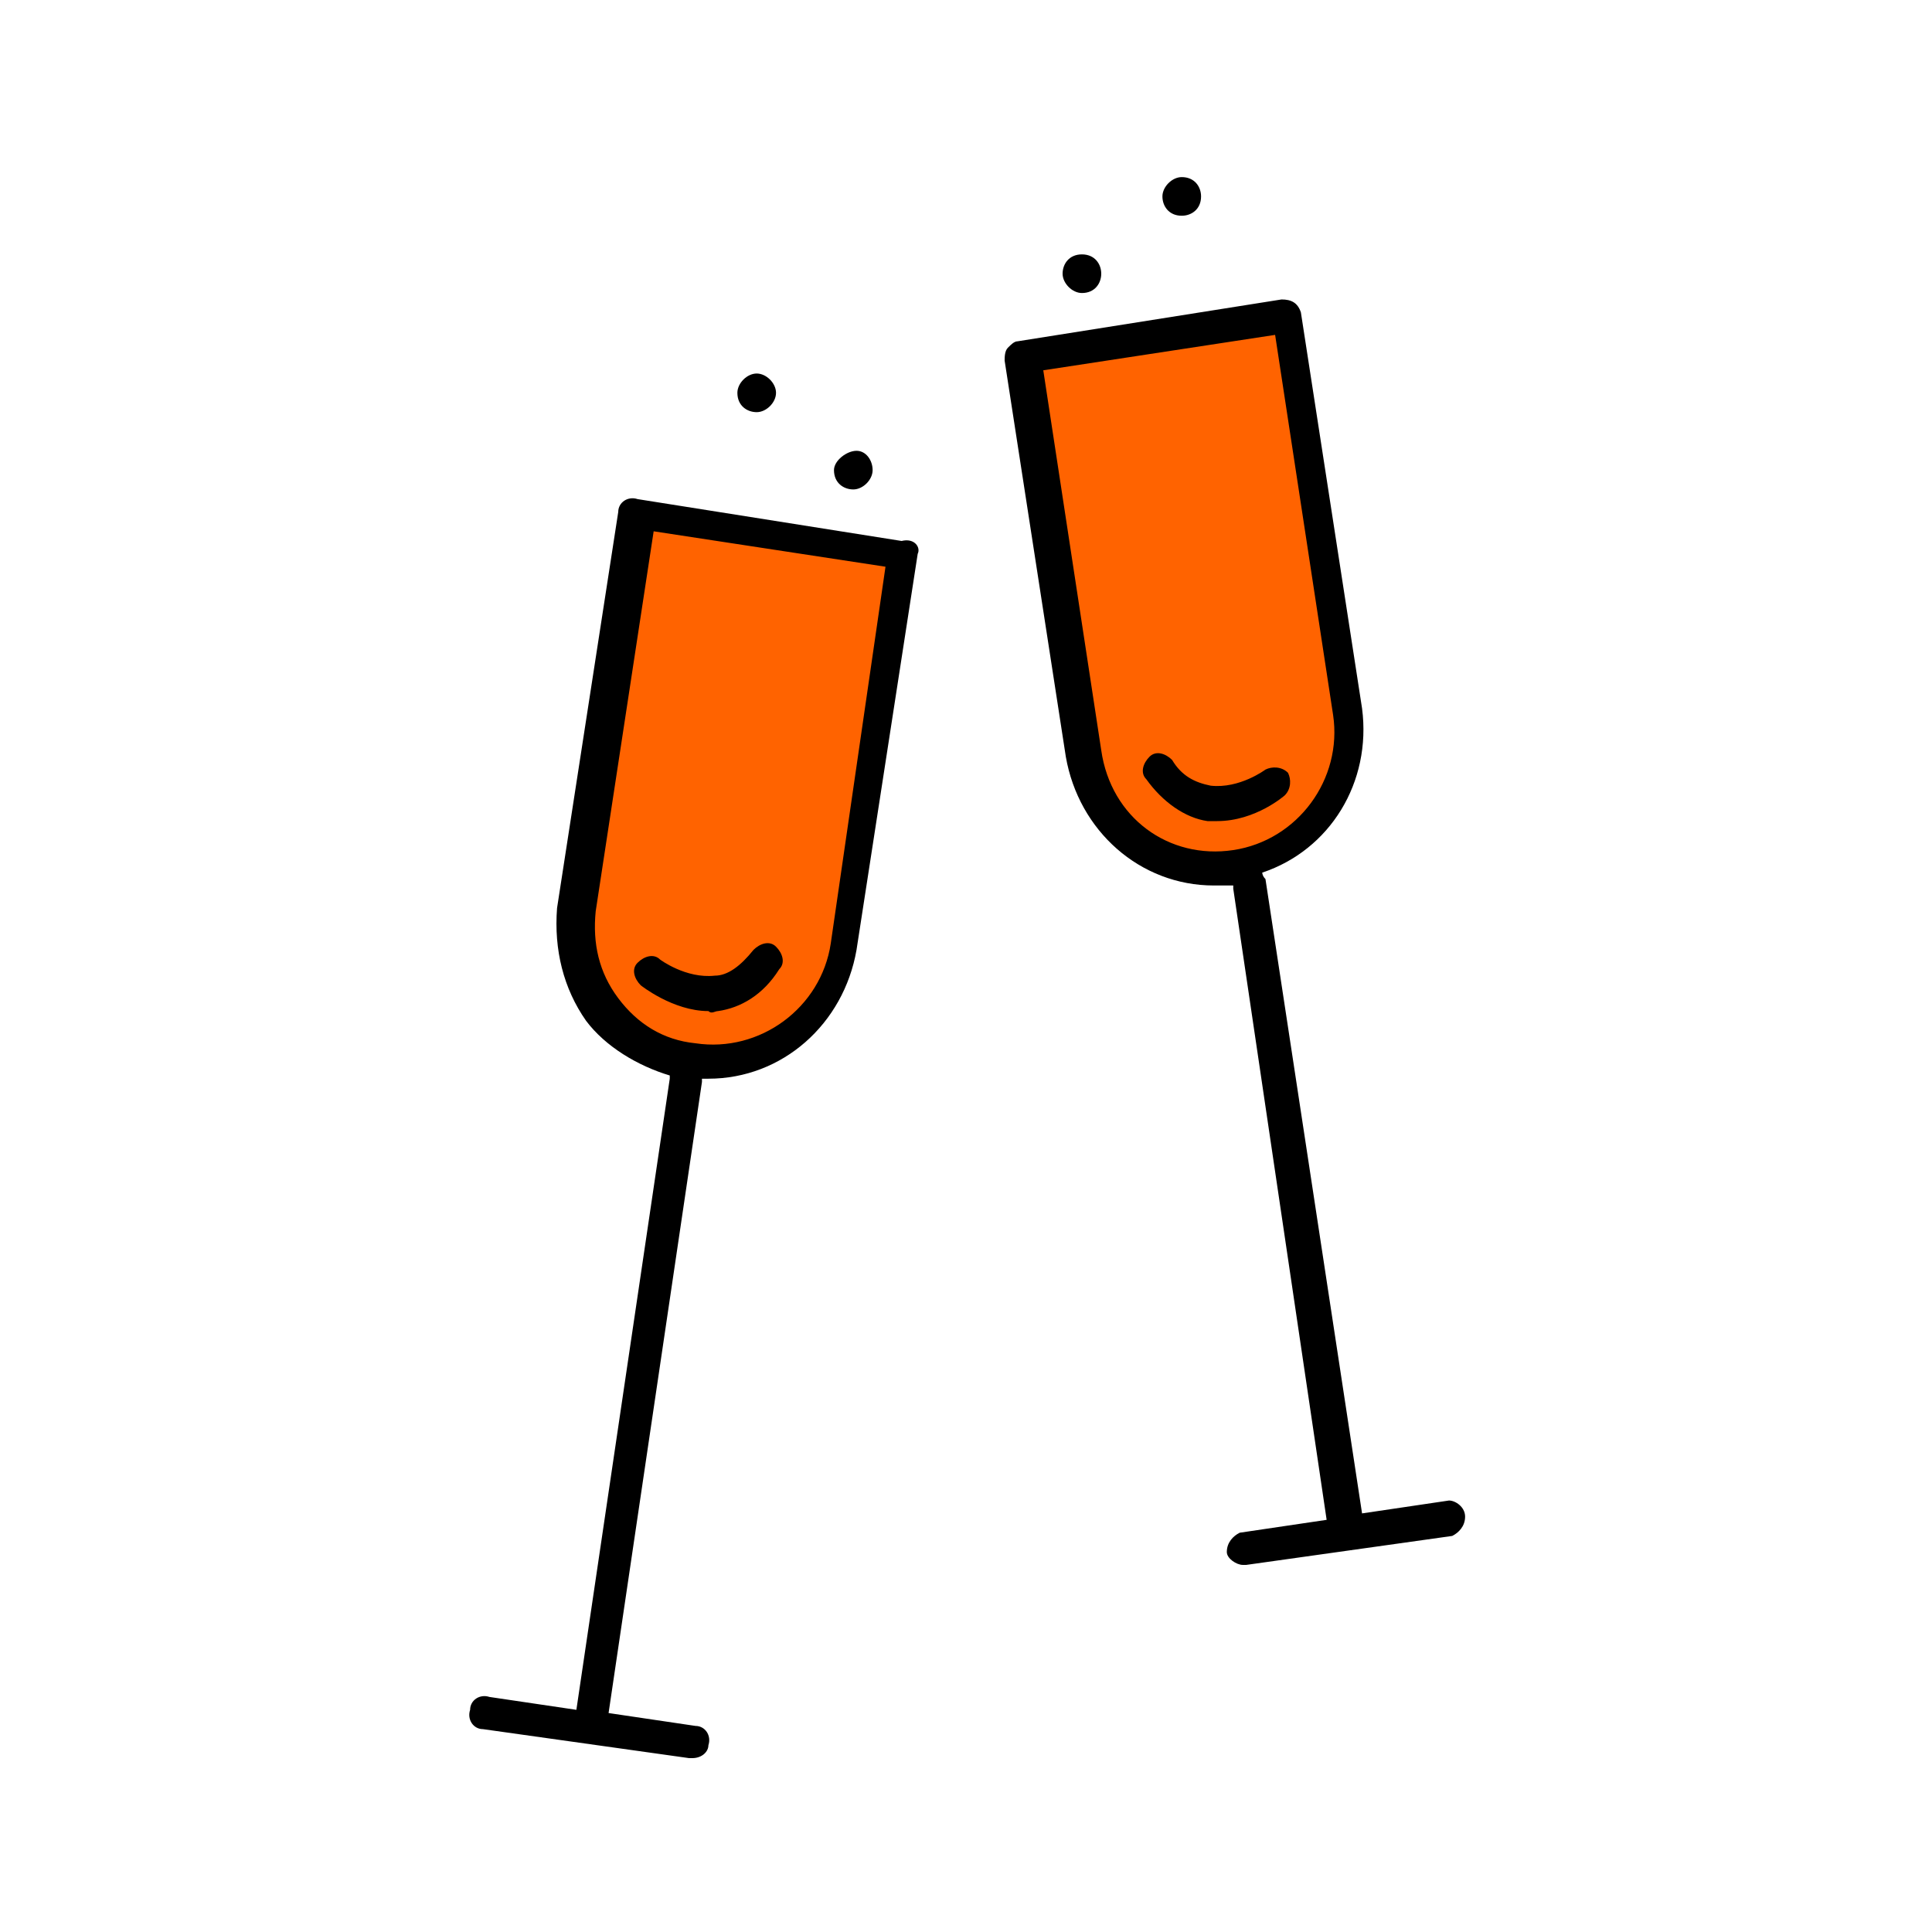
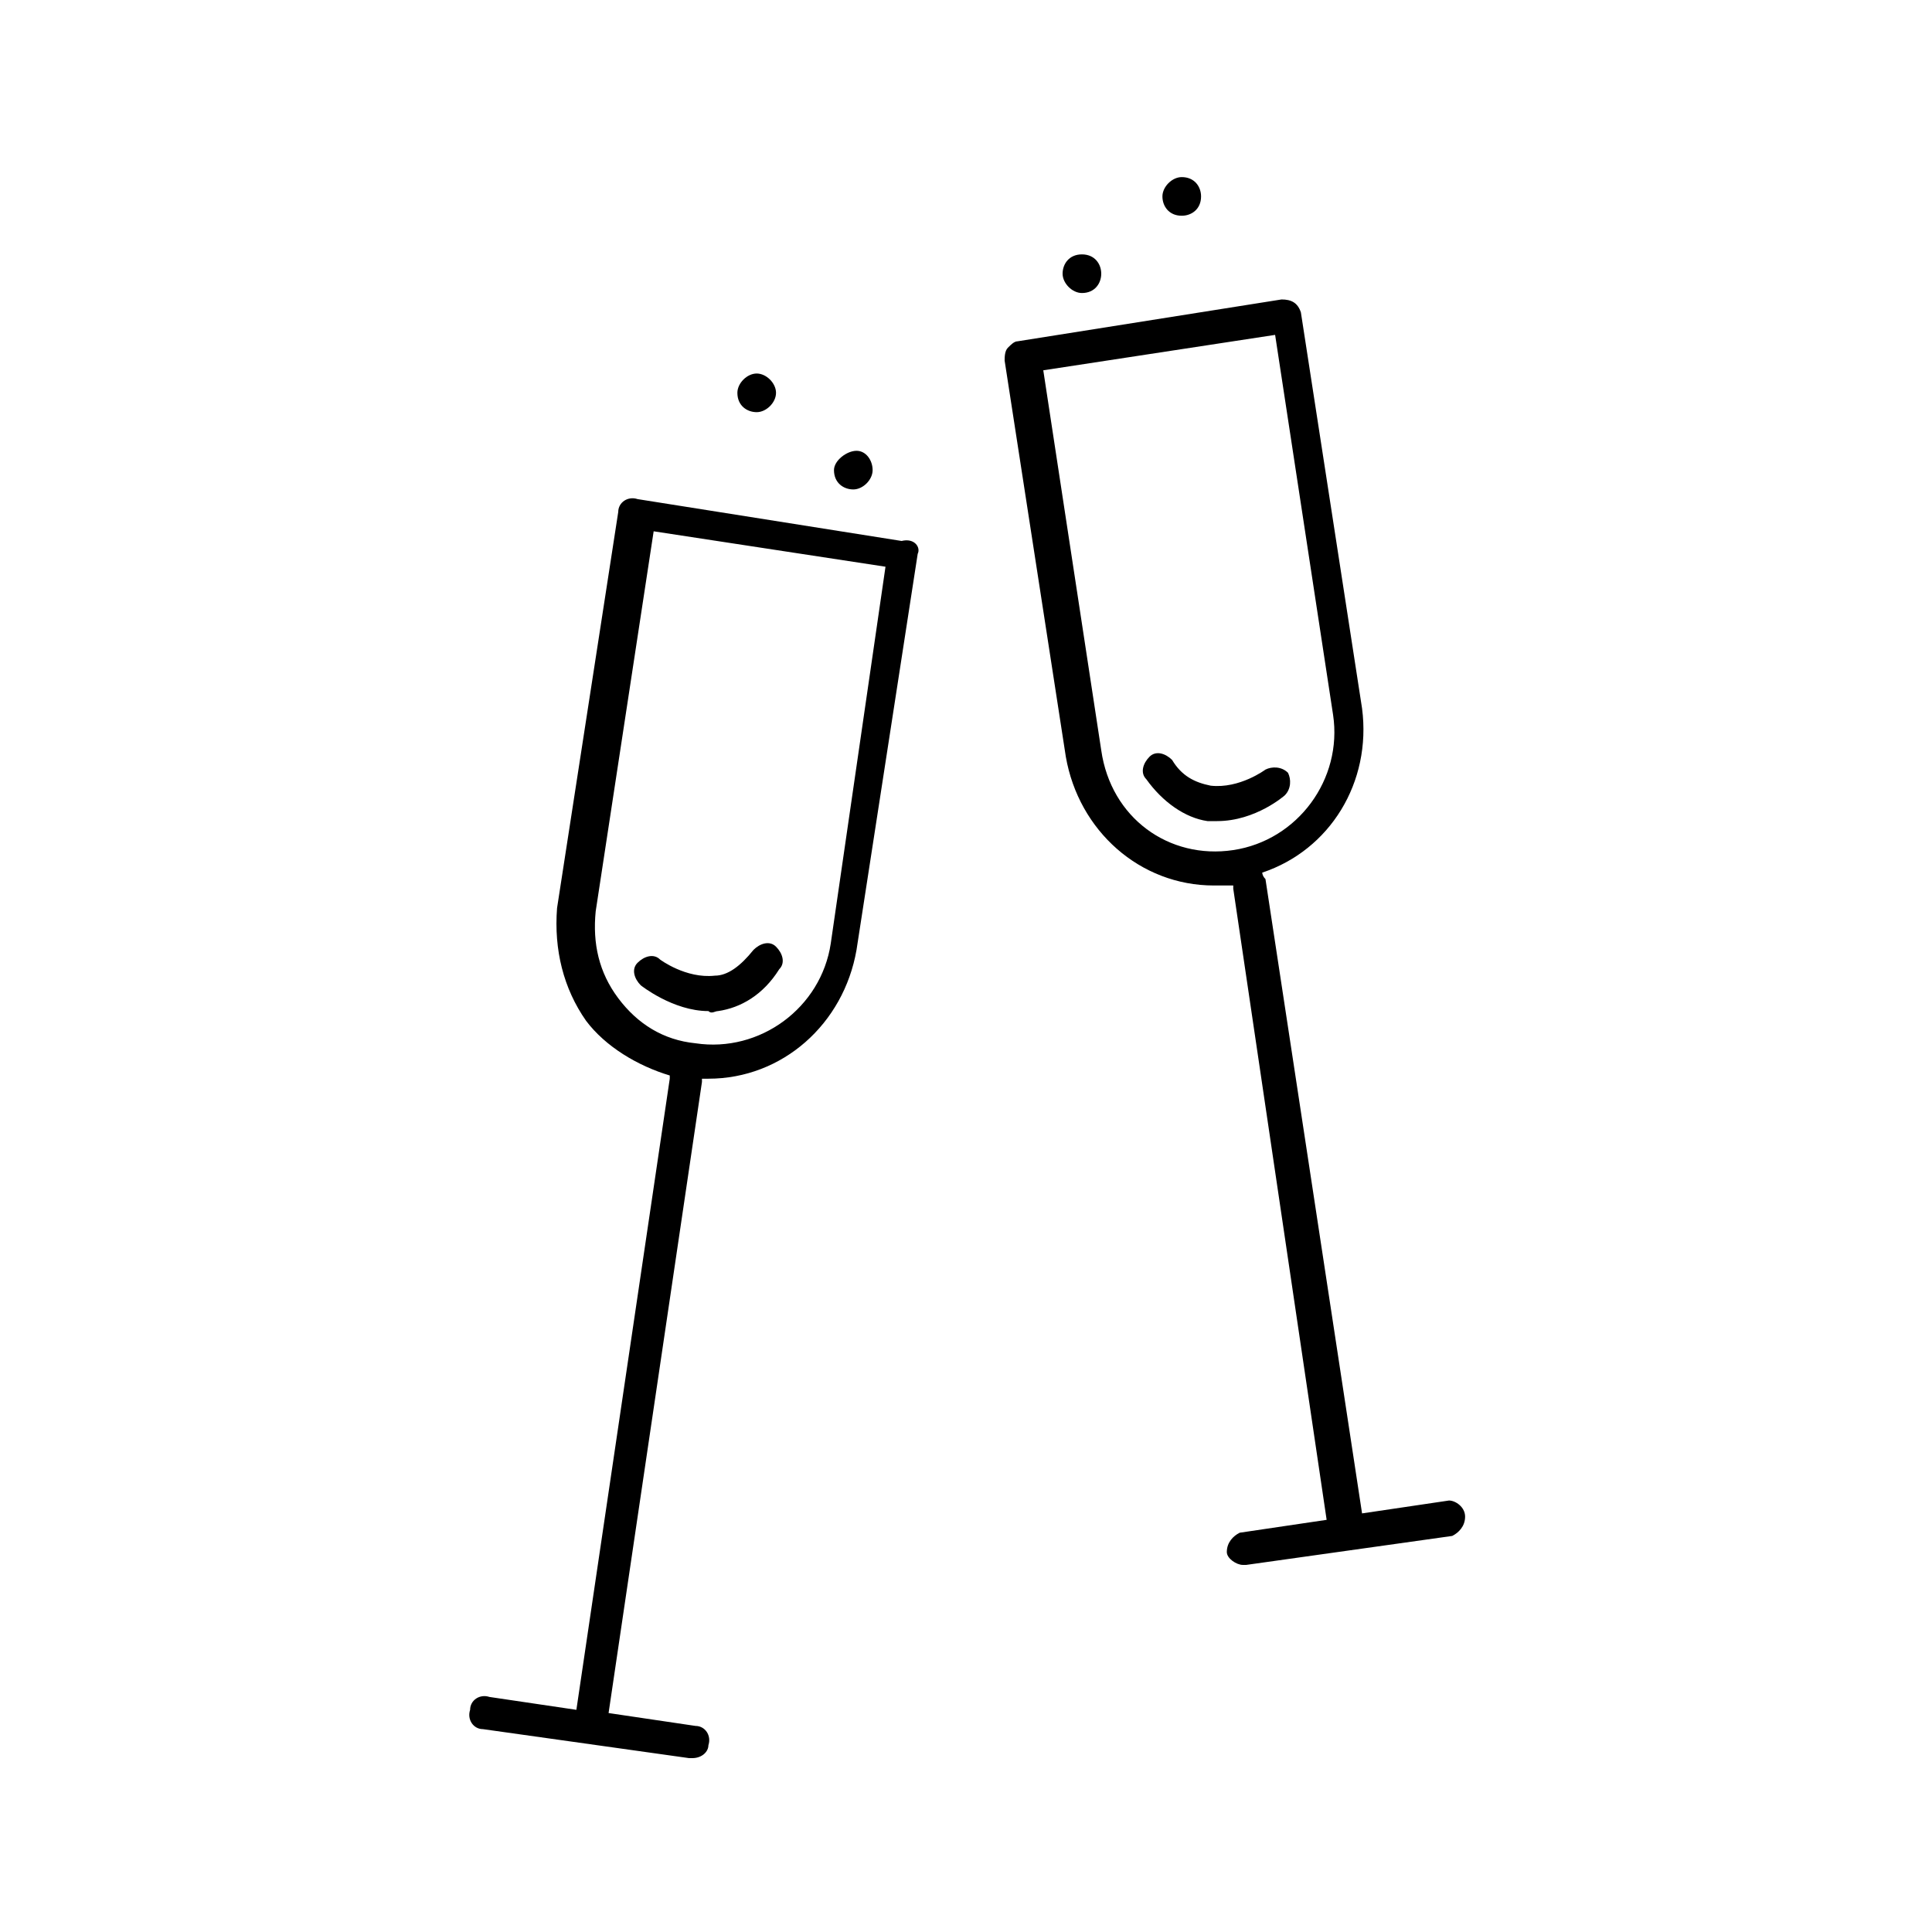
<svg xmlns="http://www.w3.org/2000/svg" version="1.1" id="Ebene_1" x="0px" y="0px" width="60px" height="60px" viewBox="0 0 60 60" style="enable-background:new 0 0 60 60;" xml:space="preserve">
  <style type="text/css">
	.st0{fill:#FF6300;}
</style>
-   <path class="st0" d="M19.8,15.9l8.2,1.3l-1.9,12.3c-0.3,2.3-2.5,3.8-4.7,3.5l0,0c-2.3-0.3-3.8-2.5-3.5-4.7L19.8,15.9z M40,9.9  l-8.2,1.3l1.9,12.3c0.3,2.3,2.5,3.8,4.7,3.5l0,0c2.3-0.3,3.8-2.5,3.5-4.7L40,9.9z" />
  <path d="M37.3,6.1c0,0.4-0.3,0.6-0.6,0.6c-0.4,0-0.6-0.3-0.6-0.6s0.3-0.6,0.6-0.6C37.1,5.5,37.3,5.8,37.3,6.1z M28.5,17.2l-1.9,12.3  c-0.4,2.3-2.3,4-4.6,4c-0.1,0-0.1,0-0.2,0c0,0,0,0,0,0.1l-2.9,19.6l2.7,0.4c0.3,0,0.5,0.3,0.4,0.6c0,0.2-0.2,0.4-0.5,0.4  c0,0,0,0-0.1,0l-6.4-0.9c-0.3,0-0.5-0.3-0.4-0.6c0-0.3,0.3-0.5,0.6-0.4l2.7,0.4l2.9-19.6c0,0,0,0,0-0.1c-1-0.3-2-0.9-2.6-1.7  c-0.7-1-1-2.2-0.9-3.5l1.9-12.3c0-0.3,0.3-0.5,0.6-0.4l8.2,1.3C28.4,16.7,28.6,17,28.5,17.2z M27.5,17.6l-7.2-1.1l-1.8,11.8  c-0.1,1,0.1,1.9,0.7,2.7c0.6,0.8,1.4,1.3,2.4,1.4c2,0.3,3.9-1.1,4.2-3.1L27.5,17.6z M22.3,31.4c0.7-0.1,1.4-0.5,1.9-1.3  c0.2-0.2,0.1-0.5-0.1-0.7c-0.2-0.2-0.5-0.1-0.7,0.1c-0.4,0.5-0.8,0.8-1.2,0.8c-0.9,0.1-1.7-0.5-1.7-0.5c-0.2-0.2-0.5-0.1-0.7,0.1  c-0.2,0.2-0.1,0.5,0.1,0.7c0,0,1,0.8,2.1,0.8C22.1,31.5,22.2,31.4,22.3,31.4z M39.9,24.7c0.2-0.2,0.2-0.5,0.1-0.7  c-0.2-0.2-0.5-0.2-0.7-0.1c0,0-0.8,0.6-1.7,0.5c-0.5-0.1-0.9-0.3-1.2-0.8c-0.2-0.2-0.5-0.3-0.7-0.1c-0.2,0.2-0.3,0.5-0.1,0.7  c0.5,0.7,1.2,1.2,1.9,1.3c0.1,0,0.2,0,0.3,0C39,25.5,39.9,24.7,39.9,24.7z M45.5,47.1c0,0.3-0.2,0.5-0.4,0.6l-6.4,0.9c0,0,0,0-0.1,0  c-0.2,0-0.5-0.2-0.5-0.4c0-0.3,0.2-0.5,0.4-0.6l2.7-0.4l-2.9-19.6c0,0,0-0.1,0-0.1c-0.2,0-0.4,0-0.6,0c-2.3,0-4.2-1.7-4.6-4  l-1.9-12.3c0-0.1,0-0.3,0.1-0.4c0.1-0.1,0.2-0.2,0.3-0.2l8.2-1.3c0.3,0,0.5,0.1,0.6,0.4l1.9,12.3c0.3,2.3-1,4.4-3.1,5.1  c0,0,0,0.1,0.1,0.2L42.3,47l2.7-0.4C45.2,46.6,45.5,46.8,45.5,47.1z M38.3,26.4c2-0.3,3.4-2.2,3.1-4.2l-1.8-11.8l-7.2,1.1l1.8,11.8  C34.5,25.4,36.3,26.7,38.3,26.4z M33.6,7.9c-0.4,0-0.6,0.3-0.6,0.6s0.3,0.6,0.6,0.6c0.4,0,0.6-0.3,0.6-0.6S34,7.9,33.6,7.9z   M25.9,14.6c0,0.4,0.3,0.6,0.6,0.6s0.6-0.3,0.6-0.6S26.9,14,26.6,14S25.9,14.3,25.9,14.6z M22.9,12.2c0,0.4,0.3,0.6,0.6,0.6  s0.6-0.3,0.6-0.6s-0.3-0.6-0.6-0.6S22.9,11.9,22.9,12.2z" />
</svg>